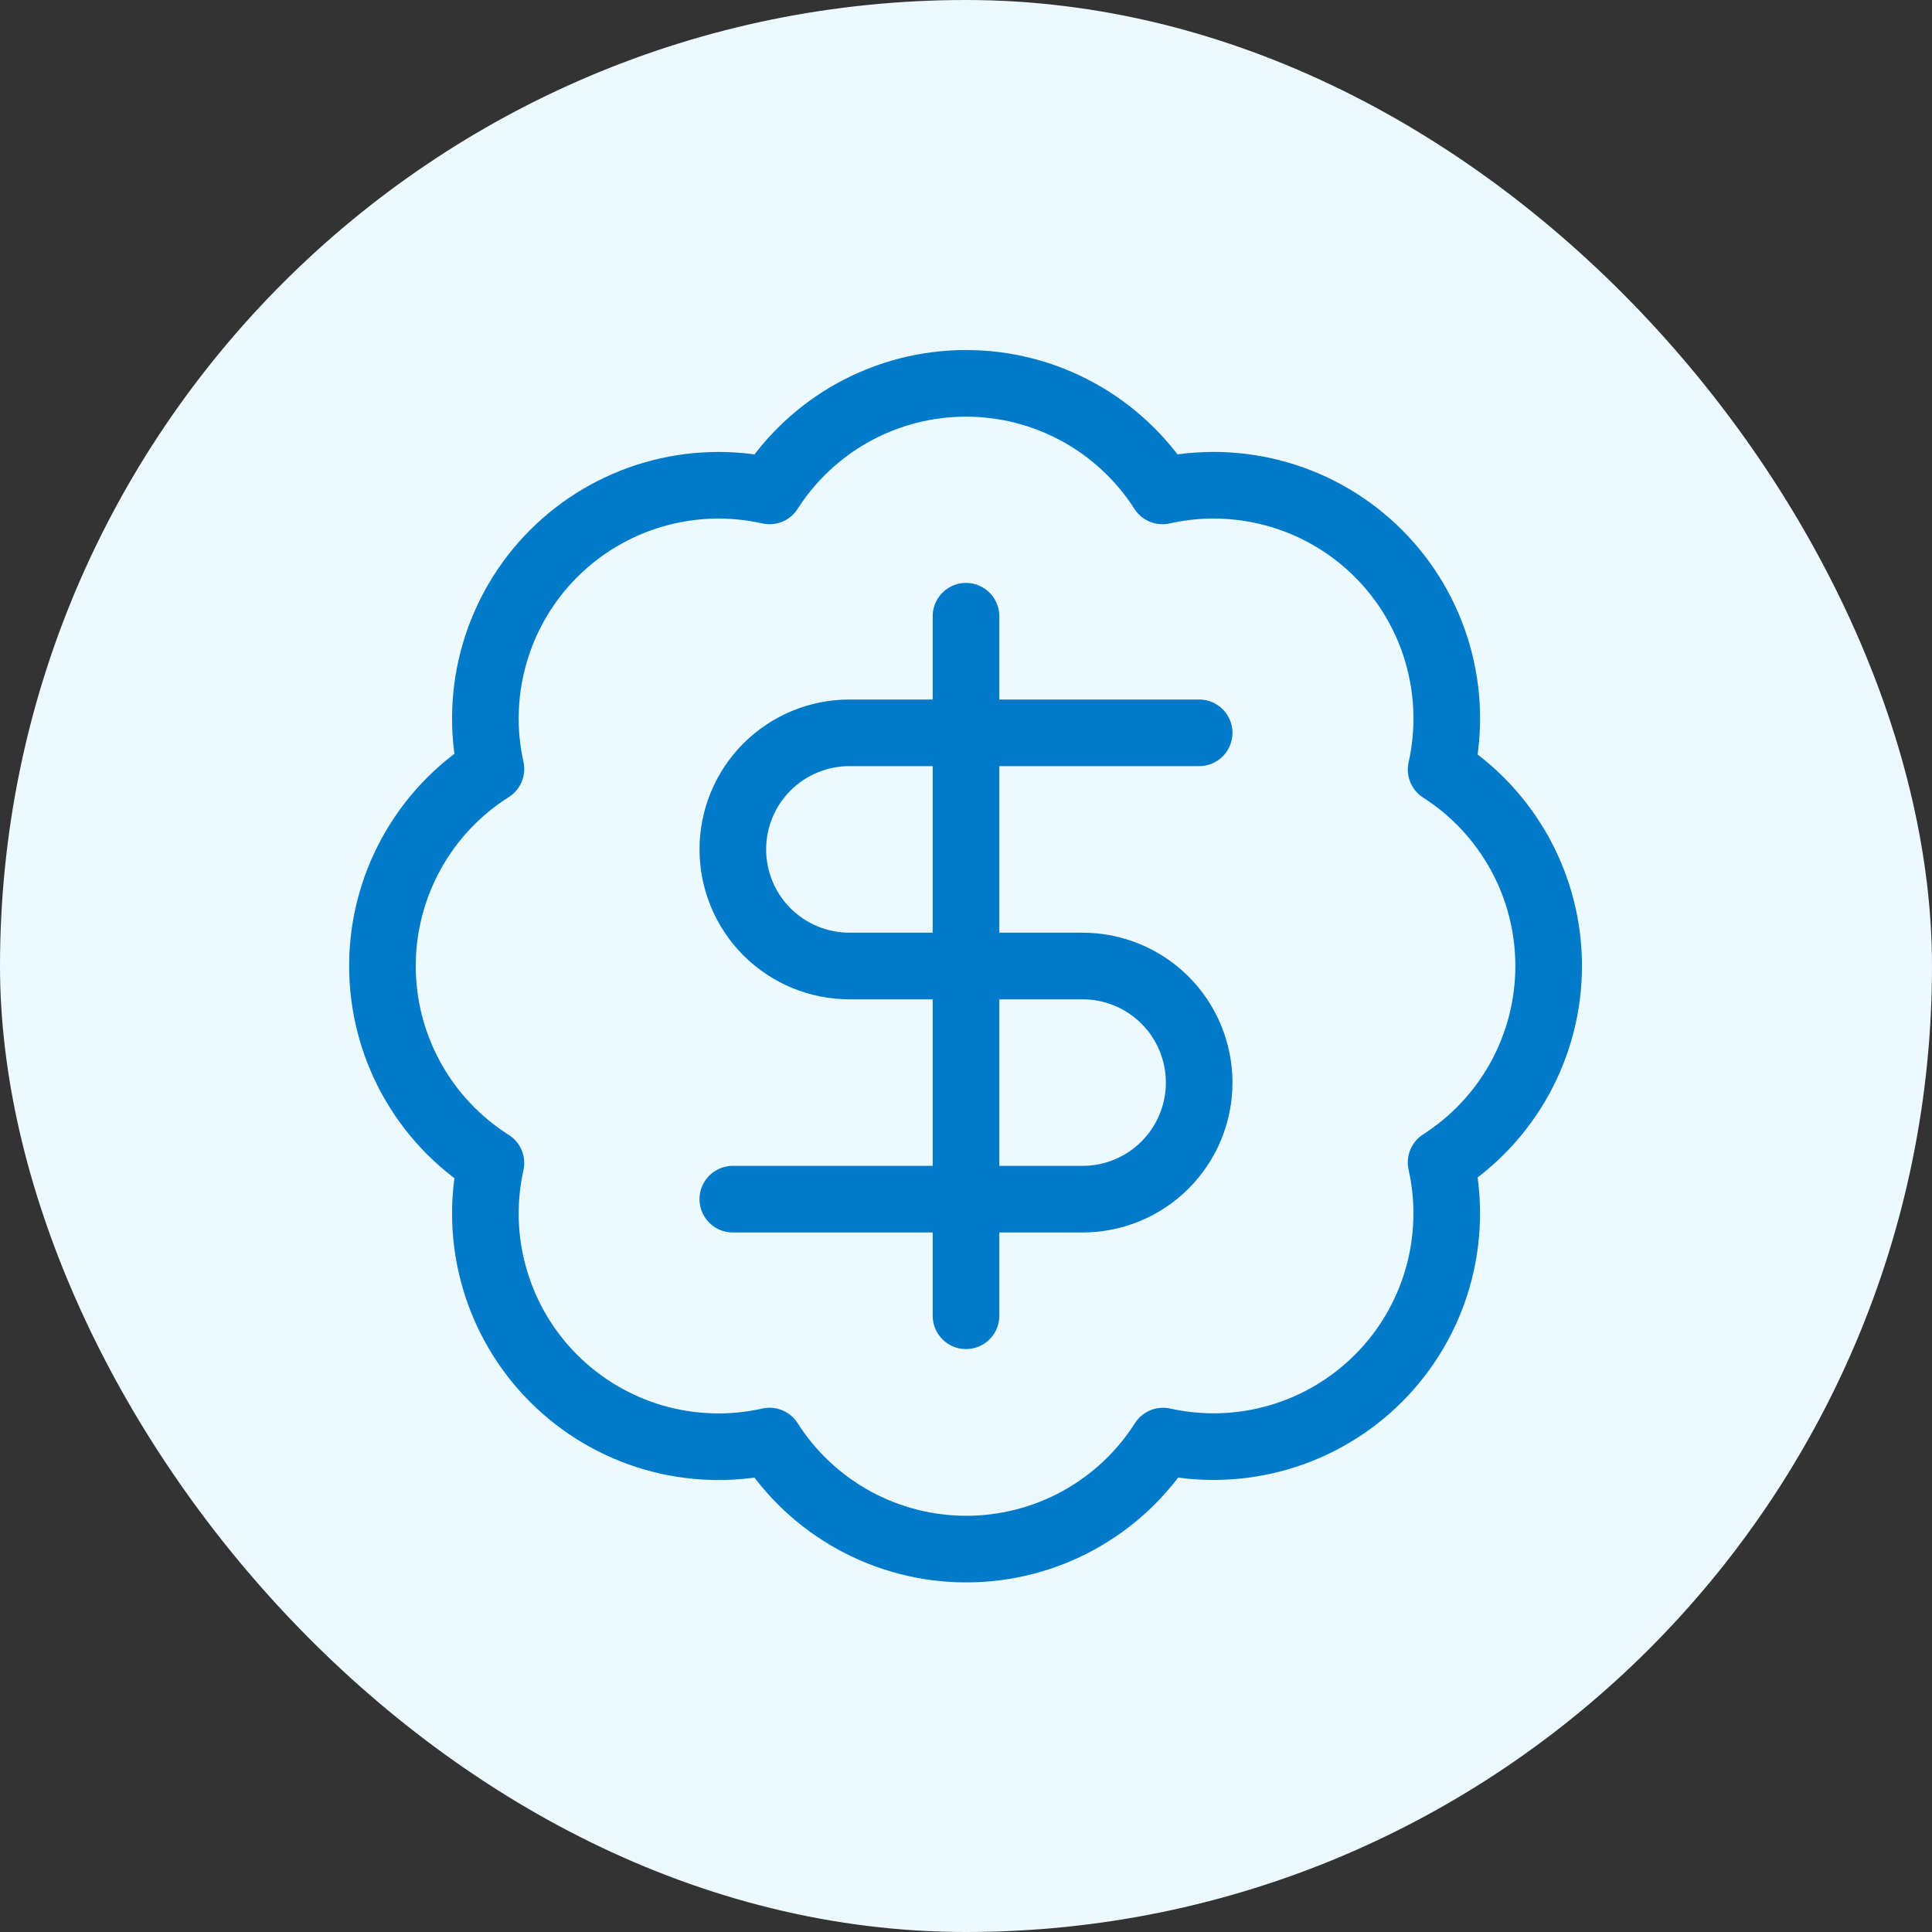
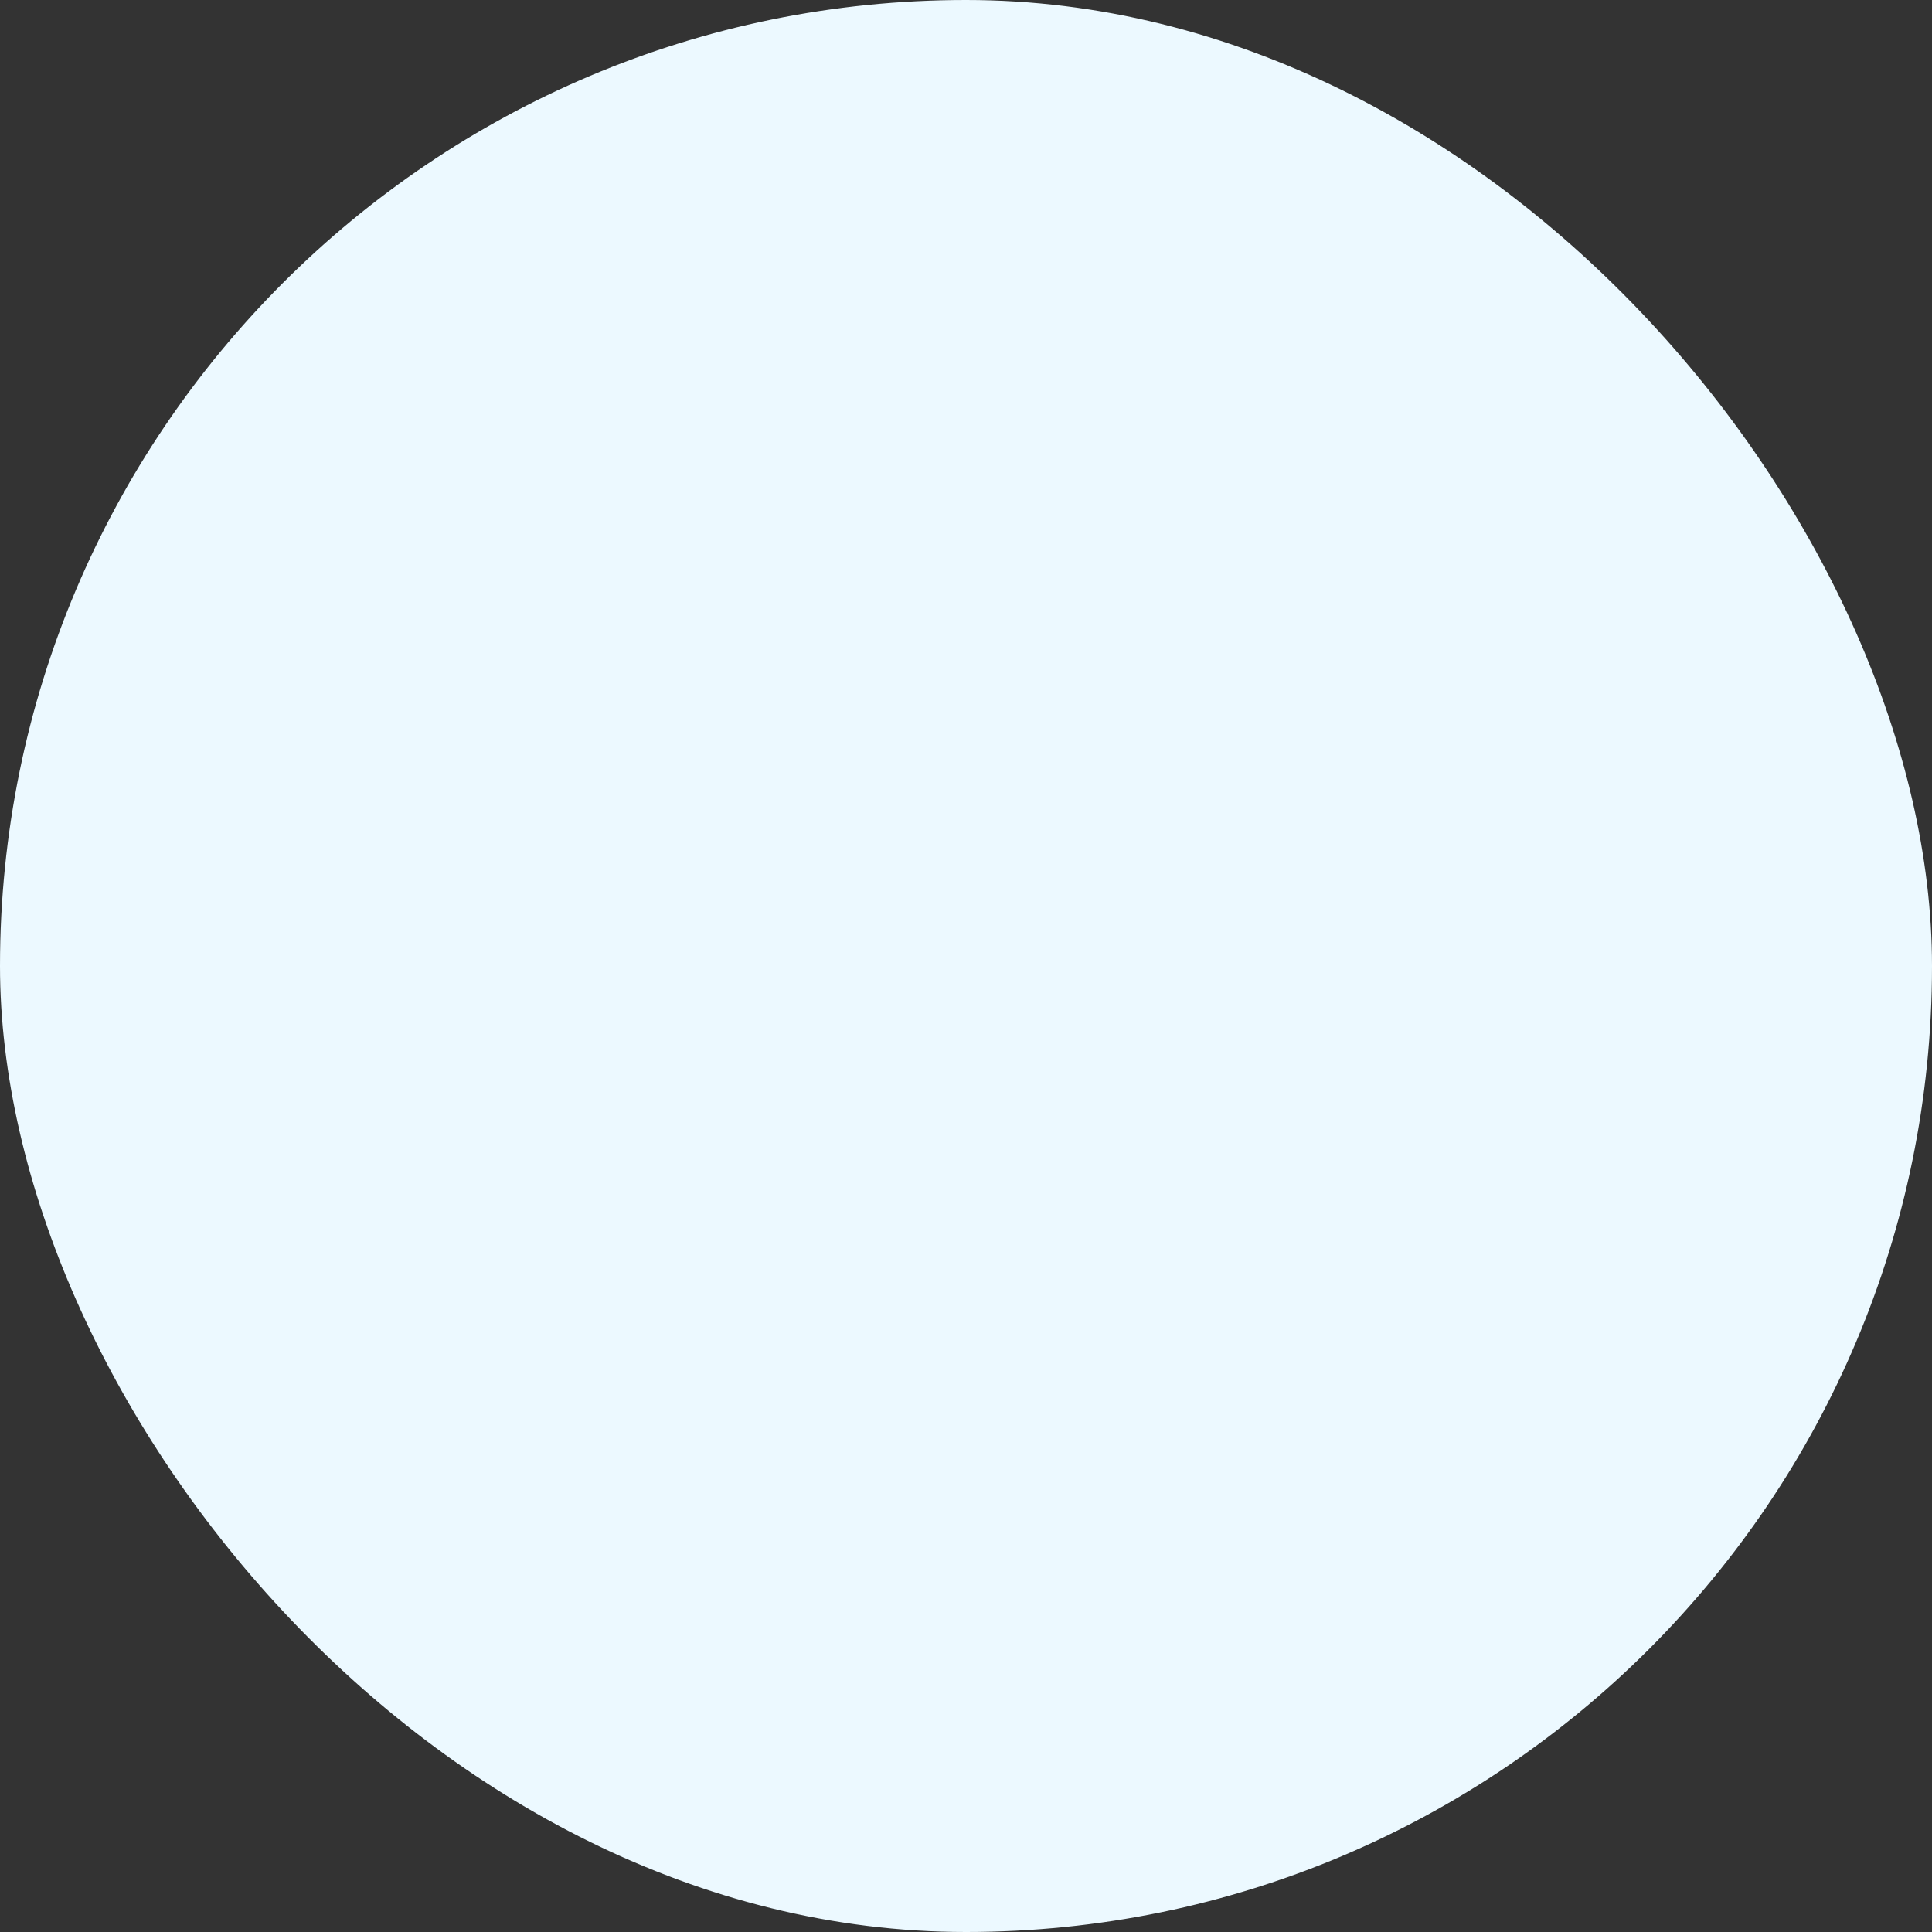
<svg xmlns="http://www.w3.org/2000/svg" width="58" height="58" viewBox="0 0 58 58" fill="none">
  <rect x="0" y="0" width="58" height="58" fill="#333333" stroke="none" />
  <rect width="58" height="58" rx="29" fill="#ECF9FF" />
  <g clip-path="url(#clip0_121_1401)">
-     <path d="M36 22H25.5C24.572 22 23.682 22.369 23.025 23.025C22.369 23.681 22 24.572 22 25.5C22 26.428 22.369 27.318 23.025 27.975C23.682 28.631 24.572 29 25.5 29H32.5C33.428 29 34.319 29.369 34.975 30.025C35.631 30.681 36 31.572 36 32.5C36 33.428 35.631 34.318 34.975 34.975C34.319 35.631 33.428 36 32.5 36H22M29 39.5V18.5M14.738 23.085C14.482 21.934 14.521 20.738 14.852 19.607C15.182 18.475 15.792 17.445 16.627 16.613C17.461 15.78 18.492 15.172 19.624 14.844C20.756 14.516 21.953 14.48 23.103 14.737C23.736 13.748 24.608 12.933 25.638 12.368C26.669 11.804 27.825 11.508 29 11.508C30.175 11.508 31.331 11.804 32.362 12.368C33.393 12.933 34.265 13.748 34.898 14.737C36.049 14.479 37.248 14.515 38.382 14.844C39.516 15.172 40.548 15.782 41.383 16.617C42.218 17.452 42.828 18.484 43.156 19.618C43.485 20.752 43.522 21.951 43.263 23.102C44.253 23.735 45.067 24.607 45.632 25.638C46.196 26.669 46.492 27.825 46.492 29C46.492 30.175 46.196 31.331 45.632 32.362C45.067 33.392 44.253 34.264 43.263 34.897C43.52 36.047 43.484 37.244 43.156 38.376C42.828 39.508 42.22 40.539 41.387 41.373C40.555 42.208 39.525 42.818 38.394 43.148C37.262 43.479 36.066 43.518 34.915 43.262C34.283 44.256 33.41 45.074 32.378 45.641C31.345 46.208 30.187 46.505 29.009 46.505C27.831 46.505 26.672 46.208 25.64 45.641C24.608 45.074 23.735 44.256 23.103 43.262C21.953 43.52 20.756 43.483 19.624 43.156C18.492 42.828 17.461 42.219 16.627 41.387C15.792 40.554 15.182 39.525 14.852 38.393C14.521 37.262 14.482 36.066 14.738 34.915C13.74 34.284 12.918 33.41 12.349 32.376C11.78 31.342 11.481 30.18 11.481 29C11.481 27.819 11.78 26.658 12.349 25.624C12.918 24.59 13.74 23.716 14.738 23.085Z" stroke="#017AC9" stroke-width="2" stroke-linecap="round" stroke-linejoin="round" />
-   </g>
+     </g>
  <defs>
    <clipPath id="clip0_121_1401">
-       <rect width="42" height="42" fill="white" transform="translate(8 8)" />
-     </clipPath>
+       </clipPath>
  </defs>
</svg>